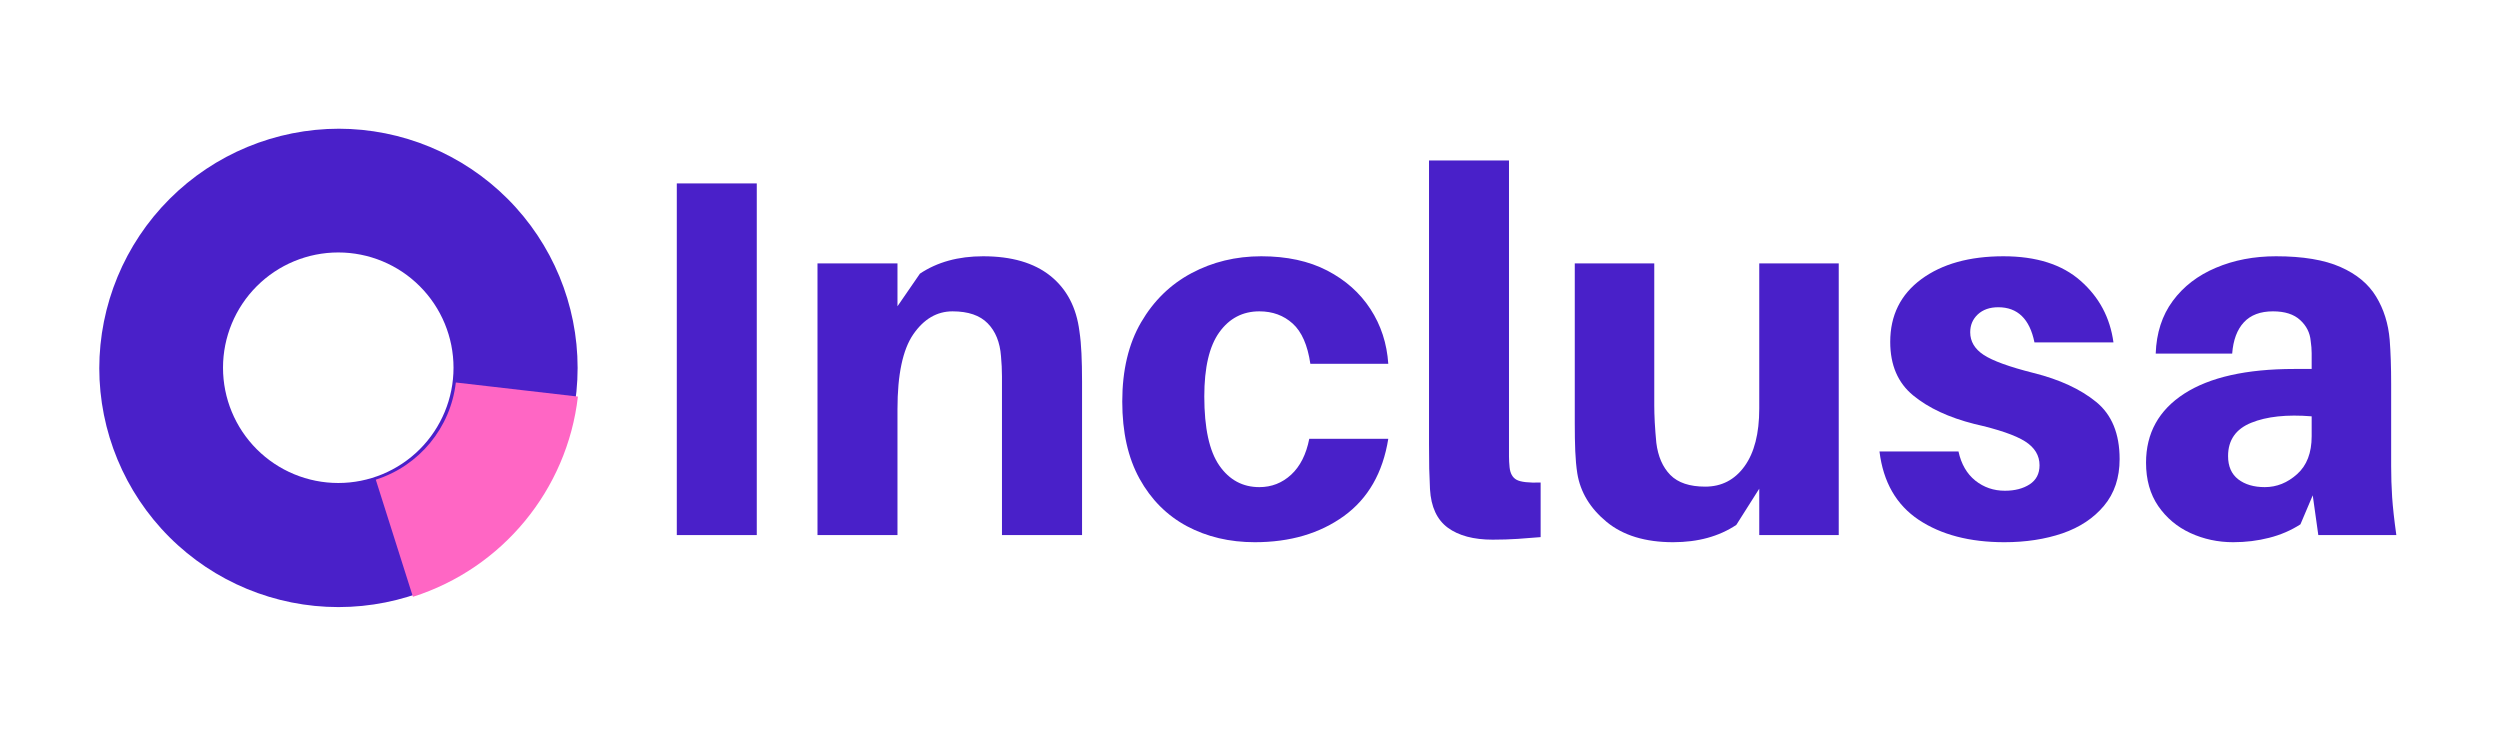
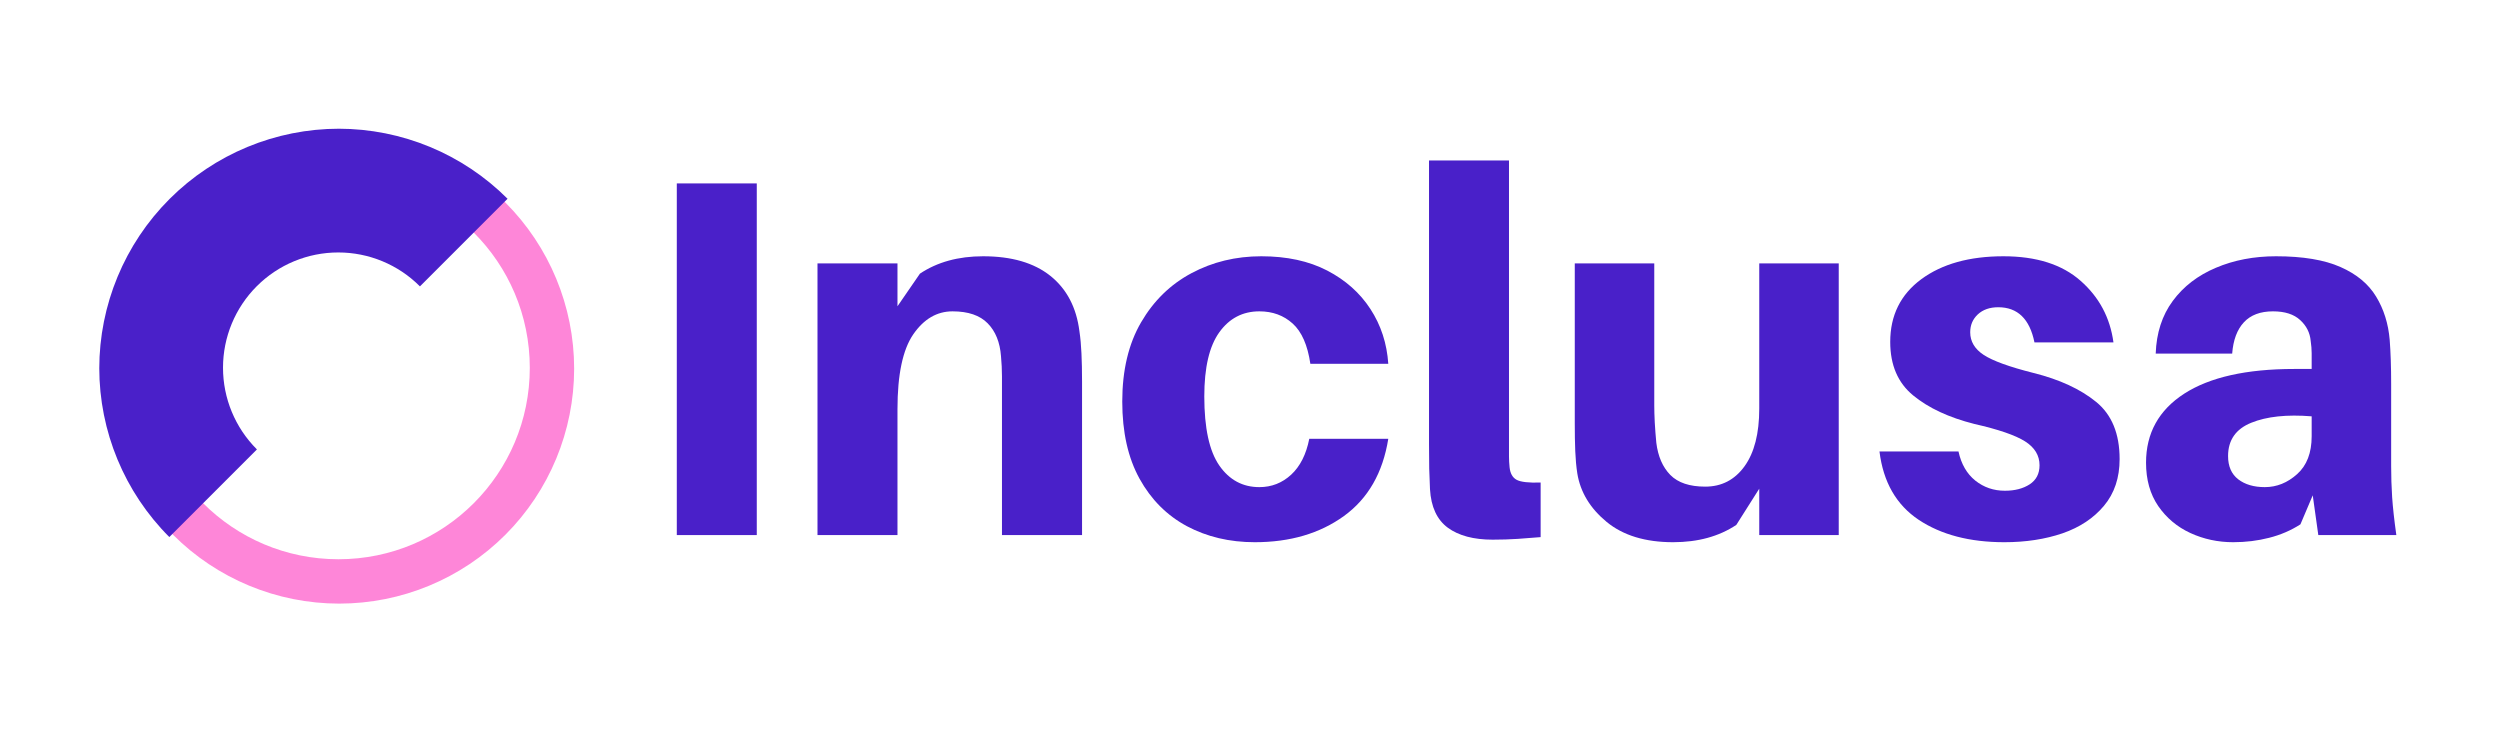
<svg xmlns="http://www.w3.org/2000/svg" width="500" zoomAndPan="magnify" viewBox="0 0 375 120" height="150" preserveAspectRatio="xMidYMid meet" version="1.2">
  <defs>
    <clipPath id="eb24ddad1b">
      <path d="M 4.047 21.262 L 79.918 21.262 L 79.918 97 L 4.047 97 Z M 4.047 21.262 " />
    </clipPath>
    <clipPath id="351ec9b5c5">
      <path d="M 3.383 58.984 C 3.383 69.168 7.426 78.934 14.625 86.133 C 21.824 93.332 31.59 97.375 41.773 97.375 C 51.953 97.375 61.719 93.332 68.918 86.133 C 76.117 78.934 80.164 69.168 80.164 58.984 C 80.164 48.805 76.117 39.039 68.918 31.84 C 61.719 24.641 51.953 20.594 41.773 20.594 C 31.59 20.594 21.824 24.641 14.625 31.84 C 7.426 39.039 3.383 48.805 3.383 58.984 Z M 3.383 58.984 " />
    </clipPath>
    <clipPath id="d5588a5597">
      <path d="M 41.773 21.395 C 51.742 21.395 61.305 25.355 68.355 32.402 C 75.402 39.453 79.363 49.016 79.363 58.984 C 79.363 68.957 75.402 78.516 68.355 85.566 C 61.305 92.617 51.742 96.578 41.773 96.578 C 31.801 96.578 22.238 92.617 15.191 85.566 C 8.141 78.516 4.18 68.957 4.18 58.984 C 4.18 49.016 8.141 39.453 15.191 32.402 C 22.238 25.355 31.801 21.395 41.773 21.395 Z M 41.773 21.395 " />
    </clipPath>
    <clipPath id="be6bfd0fda">
-       <path d="M 3.383 20.594 L 79.918 20.594 L 79.918 97.133 L 3.383 97.133 Z M 3.383 20.594 " />
+       <path d="M 3.383 20.594 L 79.918 20.594 L 3.383 97.133 Z M 3.383 20.594 " />
    </clipPath>
    <clipPath id="dcd5680409">
      <path d="M 3.383 58.984 C 3.383 69.168 7.426 78.934 14.625 86.133 C 21.824 93.332 31.59 97.375 41.773 97.375 C 51.953 97.375 61.719 93.332 68.918 86.133 C 76.117 78.934 80.164 69.168 80.164 58.984 C 80.164 48.805 76.117 39.039 68.918 31.84 C 61.719 24.641 51.953 20.594 41.773 20.594 C 31.59 20.594 21.824 24.641 14.625 31.84 C 7.426 39.039 3.383 48.805 3.383 58.984 Z M 3.383 58.984 " />
    </clipPath>
    <clipPath id="240fff7e87">
      <path d="M 3.383 58.863 C 3.383 69.016 7.414 78.746 14.59 85.926 C 21.766 93.102 31.5 97.133 41.652 97.133 C 51.801 97.133 61.535 93.102 68.711 85.926 C 75.887 78.746 79.918 69.016 79.918 58.863 C 79.918 48.715 75.887 38.98 68.711 31.805 C 61.535 24.625 51.801 20.594 41.652 20.594 C 31.5 20.594 21.766 24.625 14.59 31.805 C 7.414 38.98 3.383 48.715 3.383 58.863 Z M 3.383 58.863 " />
    </clipPath>
    <clipPath id="c52ef9cb86">
-       <path d="M 47 61 L 80 61 L 80 96 L 47 96 Z M 47 61 " />
-     </clipPath>
+       </clipPath>
    <clipPath id="1d3aca83e8">
      <path d="M 86.789 84.949 L 53.164 95.617 L 43.906 66.438 L 77.527 55.77 Z M 86.789 84.949 " />
    </clipPath>
    <clipPath id="82405df15c">
      <path d="M 86.789 84.949 L 53.164 95.617 L 43.906 66.438 L 77.527 55.77 Z M 86.789 84.949 " />
    </clipPath>
  </defs>
  <g id="c7ea1a4b1a">
    <g style="fill:#4a20c9;fill-opacity:1;">
      <g transform="translate(88.85, 85.612)">
        <path style="stroke:none" d="M 19.734 0 L 6.938 0 L 6.938 -56.266 L 19.734 -56.266 Z M 19.734 0 " />
      </g>
    </g>
    <g style="fill:#4920c9;fill-opacity:1;">
      <g transform="translate(113.487, 85.612)">
        <path style="stroke:none" d="M 46.719 -32.625 C 46.883 -31.531 46.992 -30.344 47.047 -29.062 C 47.109 -27.789 47.141 -26.285 47.141 -24.547 L 47.141 0 L 34.328 0 L 34.328 -22.594 C 34.328 -23.406 34.328 -24.336 34.328 -25.391 C 34.328 -26.453 34.273 -27.531 34.172 -28.625 C 34.004 -30.852 33.297 -32.602 32.047 -33.875 C 30.797 -35.156 28.922 -35.797 26.422 -35.797 C 23.922 -35.797 21.828 -34.57 20.141 -32.125 C 18.453 -29.676 17.609 -25.68 17.609 -20.141 L 17.609 0 L 4.812 0 L 4.812 -43.469 L 17.609 -43.469 L 17.609 -36.609 L 21.203 -41.828 C 23.973 -43.68 27.344 -44.609 31.312 -44.609 C 35.875 -44.609 39.461 -43.562 42.078 -41.469 C 44.691 -39.375 46.238 -36.426 46.719 -32.625 Z M 46.719 -32.625 " />
      </g>
    </g>
    <g style="fill:#4920c9;fill-opacity:1;">
      <g transform="translate(164.937, 85.612)">
        <path style="stroke:none" d="M 24.375 -44.609 C 28.457 -44.609 31.969 -43.848 34.906 -42.328 C 37.844 -40.805 40.148 -38.754 41.828 -36.172 C 43.516 -33.586 44.469 -30.664 44.688 -27.406 L 32.219 -27.406 C 31.781 -30.395 30.836 -32.539 29.391 -33.844 C 27.953 -35.145 26.176 -35.797 24.062 -35.797 C 21.395 -35.797 19.258 -34.68 17.656 -32.453 C 16.051 -30.223 15.25 -26.801 15.25 -22.188 C 15.25 -17.125 16.051 -13.438 17.656 -11.125 C 19.258 -8.82 21.395 -7.672 24.062 -7.672 C 26.008 -7.672 27.703 -8.332 29.141 -9.656 C 30.586 -10.988 31.555 -12.906 32.047 -15.406 L 44.688 -15.406 C 43.82 -9.969 41.457 -5.848 37.594 -3.047 C 33.727 -0.254 28.973 1.141 23.328 1.141 C 19.297 1.141 15.676 0.285 12.469 -1.422 C 9.27 -3.141 6.742 -5.672 4.891 -9.016 C 3.047 -12.359 2.125 -16.473 2.125 -21.359 C 2.125 -26.367 3.129 -30.598 5.141 -34.047 C 7.148 -37.492 9.836 -40.113 13.203 -41.906 C 16.578 -43.707 20.301 -44.609 24.375 -44.609 Z M 24.375 -44.609 " />
      </g>
    </g>
    <g style="fill:#4920c9;fill-opacity:1;">
      <g transform="translate(211.658, 85.612)">
        <path style="stroke:none" d="M 17.281 -59.938 L 17.281 -14.844 C 17.281 -13.914 17.281 -13.164 17.281 -12.594 C 17.281 -12.031 17.312 -11.445 17.375 -10.844 C 17.477 -9.863 17.852 -9.195 18.5 -8.844 C 19.156 -8.488 20.438 -8.344 22.344 -8.406 L 22.344 0.328 C 21.145 0.43 19.922 0.523 18.672 0.609 C 17.422 0.691 16.086 0.734 14.672 0.734 C 11.629 0.734 9.238 0.098 7.5 -1.172 C 5.758 -2.453 4.805 -4.508 4.641 -7.344 C 4.586 -8.426 4.547 -9.523 4.516 -10.641 C 4.492 -11.754 4.484 -13.07 4.484 -14.594 L 4.484 -59.938 Z M 17.281 -59.938 " />
      </g>
    </g>
    <g style="fill:#4920c9;fill-opacity:1;">
      <g transform="translate(235.386, 85.612)">
        <path style="stroke:none" d="M 46.312 -43.469 L 46.312 0 L 33.594 0 L 33.594 -7.422 L 29.922 -1.625 C 27.148 0.219 23.781 1.141 19.812 1.141 C 15.352 1.141 11.805 0.055 9.172 -2.109 C 6.535 -4.285 4.973 -6.867 4.484 -9.859 C 4.316 -10.953 4.207 -12.133 4.156 -13.406 C 4.102 -14.688 4.078 -16.195 4.078 -17.938 L 4.078 -43.469 L 16.797 -43.469 L 16.797 -20.719 C 16.797 -20.008 16.82 -19.109 16.875 -18.016 C 16.938 -16.93 17.02 -15.848 17.125 -14.766 C 17.395 -12.586 18.141 -10.875 19.359 -9.625 C 20.586 -8.375 22.453 -7.75 24.953 -7.75 C 27.566 -7.75 29.66 -8.832 31.234 -11 C 32.805 -13.176 33.594 -16.25 33.594 -20.219 L 33.594 -43.469 Z M 46.312 -43.469 " />
      </g>
    </g>
    <g style="fill:#4920c9;fill-opacity:1;">
      <g transform="translate(286.592, 85.612)">
        <path style="stroke:none" d="M 21.453 -44.609 C 26.723 -44.609 30.836 -43.301 33.797 -40.688 C 36.766 -38.082 38.52 -34.797 39.062 -30.828 L 26.422 -30.828 C 25.66 -34.578 23.727 -36.453 20.625 -36.453 C 19.27 -36.453 18.18 -36.07 17.359 -35.312 C 16.547 -34.551 16.141 -33.598 16.141 -32.453 C 16.141 -30.984 16.859 -29.773 18.297 -28.828 C 19.742 -27.879 22.398 -26.914 26.266 -25.938 C 30.441 -24.895 33.781 -23.352 36.281 -21.312 C 38.789 -19.281 40.047 -16.227 40.047 -12.156 C 40.047 -9.164 39.211 -6.676 37.547 -4.688 C 35.891 -2.707 33.676 -1.238 30.906 -0.281 C 28.133 0.664 25.035 1.141 21.609 1.141 C 16.066 1.141 11.5 -0.051 7.906 -2.438 C 4.32 -4.832 2.227 -8.477 1.625 -13.375 L 14.266 -13.375 C 14.703 -11.363 15.598 -9.812 16.953 -8.719 C 18.316 -7.633 19.895 -7.094 21.688 -7.094 C 23.27 -7.094 24.586 -7.43 25.641 -8.109 C 26.703 -8.797 27.234 -9.816 27.234 -11.172 C 27.234 -12.742 26.457 -14.02 24.906 -15 C 23.363 -15.977 20.66 -16.906 16.797 -17.781 C 12.723 -18.812 9.461 -20.332 7.016 -22.344 C 4.566 -24.352 3.344 -27.207 3.344 -30.906 C 3.344 -35.145 5 -38.488 8.312 -40.938 C 11.633 -43.383 16.016 -44.609 21.453 -44.609 Z M 21.453 -44.609 " />
      </g>
    </g>
    <g style="fill:#4920c9;fill-opacity:1;">
      <g transform="translate(328.257, 85.612)">
        <path style="stroke:none" d="M 30.172 0 L 29.281 -6.359 L 27.312 -1.719 C 25.789 -0.738 24.117 -0.02 22.297 0.438 C 20.484 0.906 18.566 1.141 16.547 1.141 C 14.109 1.141 11.828 0.648 9.703 -0.328 C 7.586 -1.305 5.875 -2.742 4.562 -4.641 C 3.258 -6.547 2.609 -8.859 2.609 -11.578 C 2.609 -16.305 4.645 -19.988 8.719 -22.625 C 12.801 -25.258 18.676 -26.578 26.344 -26.578 L 29.109 -26.578 L 29.109 -27.312 C 29.109 -27.914 29.109 -28.516 29.109 -29.109 C 29.109 -29.711 29.055 -30.363 28.953 -31.062 C 28.836 -32.375 28.273 -33.488 27.266 -34.406 C 26.266 -35.332 24.816 -35.797 22.922 -35.797 C 20.898 -35.797 19.348 -35.211 18.266 -34.047 C 17.18 -32.879 16.555 -31.207 16.391 -29.031 L 4.156 -29.031 C 4.27 -32.344 5.18 -35.156 6.891 -37.469 C 8.598 -39.781 10.895 -41.547 13.781 -42.766 C 16.664 -43.992 19.875 -44.609 23.406 -44.609 C 27.695 -44.609 31.133 -44.035 33.719 -42.891 C 36.301 -41.754 38.203 -40.176 39.422 -38.156 C 40.648 -36.145 41.375 -33.836 41.594 -31.234 C 41.75 -29.223 41.828 -26.883 41.828 -24.219 L 41.828 -11.016 C 41.828 -9.379 41.879 -7.734 41.984 -6.078 C 42.098 -4.422 42.32 -2.395 42.656 0 Z M 21.609 -7.672 C 23.516 -7.672 25.238 -8.363 26.781 -9.75 C 28.332 -11.133 29.109 -13.156 29.109 -15.812 L 29.109 -19 C 25.141 -19.32 21.914 -18.977 19.438 -17.969 C 16.969 -16.969 15.734 -15.191 15.734 -12.641 C 15.734 -11.004 16.273 -9.766 17.359 -8.922 C 18.453 -8.086 19.867 -7.672 21.609 -7.672 Z M 21.609 -7.672 " />
      </g>
    </g>
    <g clip-rule="nonzero" clip-path="url(#eb24ddad1b)">
      <g clip-rule="nonzero" clip-path="url(#351ec9b5c5)">
        <g clip-rule="nonzero" clip-path="url(#d5588a5597)">
          <path style=" stroke:none;fill-rule:nonzero;fill:#fe86d8;fill-opacity:1;" d="M 41.652 20.594 C 20.508 20.594 3.383 37.719 3.383 58.863 C 3.383 80.008 20.508 97.133 41.652 97.133 C 62.793 97.133 79.918 80.008 79.918 58.863 C 79.918 37.719 62.793 20.594 41.652 20.594 Z M 41.652 89.48 C 24.734 89.48 11.035 75.777 11.035 58.863 C 11.035 41.949 24.734 28.25 41.652 28.25 C 58.566 28.25 72.266 41.949 72.266 58.863 C 72.266 75.777 58.566 89.48 41.652 89.48 Z M 41.652 89.48 " />
        </g>
      </g>
    </g>
    <g clip-rule="nonzero" clip-path="url(#be6bfd0fda)">
      <g clip-rule="nonzero" clip-path="url(#dcd5680409)">
        <g clip-rule="nonzero" clip-path="url(#240fff7e87)">
          <path style="fill:none;stroke-width:59.724;stroke-linecap:butt;stroke-linejoin:miter;stroke:#4a20c9;stroke-opacity:1;stroke-miterlimit:4;" d="M 0.003 57.679 C 0.003 72.98 6.079 87.646 16.894 98.467 C 27.709 109.282 42.381 115.358 57.683 115.358 C 72.978 115.358 87.65 109.282 98.465 98.467 C 109.281 87.646 115.356 72.98 115.356 57.679 C 115.356 42.383 109.281 27.711 98.465 16.896 C 87.65 6.075 72.978 -0.001 57.683 -0.001 C 42.381 -0.001 27.709 6.075 16.894 16.896 C 6.079 27.711 0.003 42.383 0.003 57.679 Z M 0.003 57.679 " transform="matrix(0.663,0,0,0.663,3.381,20.595)" />
        </g>
      </g>
    </g>
    <g clip-rule="nonzero" clip-path="url(#c52ef9cb86)">
      <g clip-rule="nonzero" clip-path="url(#1d3aca83e8)">
        <g clip-rule="nonzero" clip-path="url(#82405df15c)">
          <path style=" stroke:none;fill-rule:nonzero;fill:#ff66c4;fill-opacity:1;" d="M 60.434 61.199 L 79.965 63.453 C 78.242 78.371 67.883 90.945 53.57 95.488 L 47.625 76.746 C 54.57 74.543 59.598 68.438 60.434 61.199 Z M 60.434 61.199 " />
        </g>
      </g>
    </g>
  </g>
</svg>